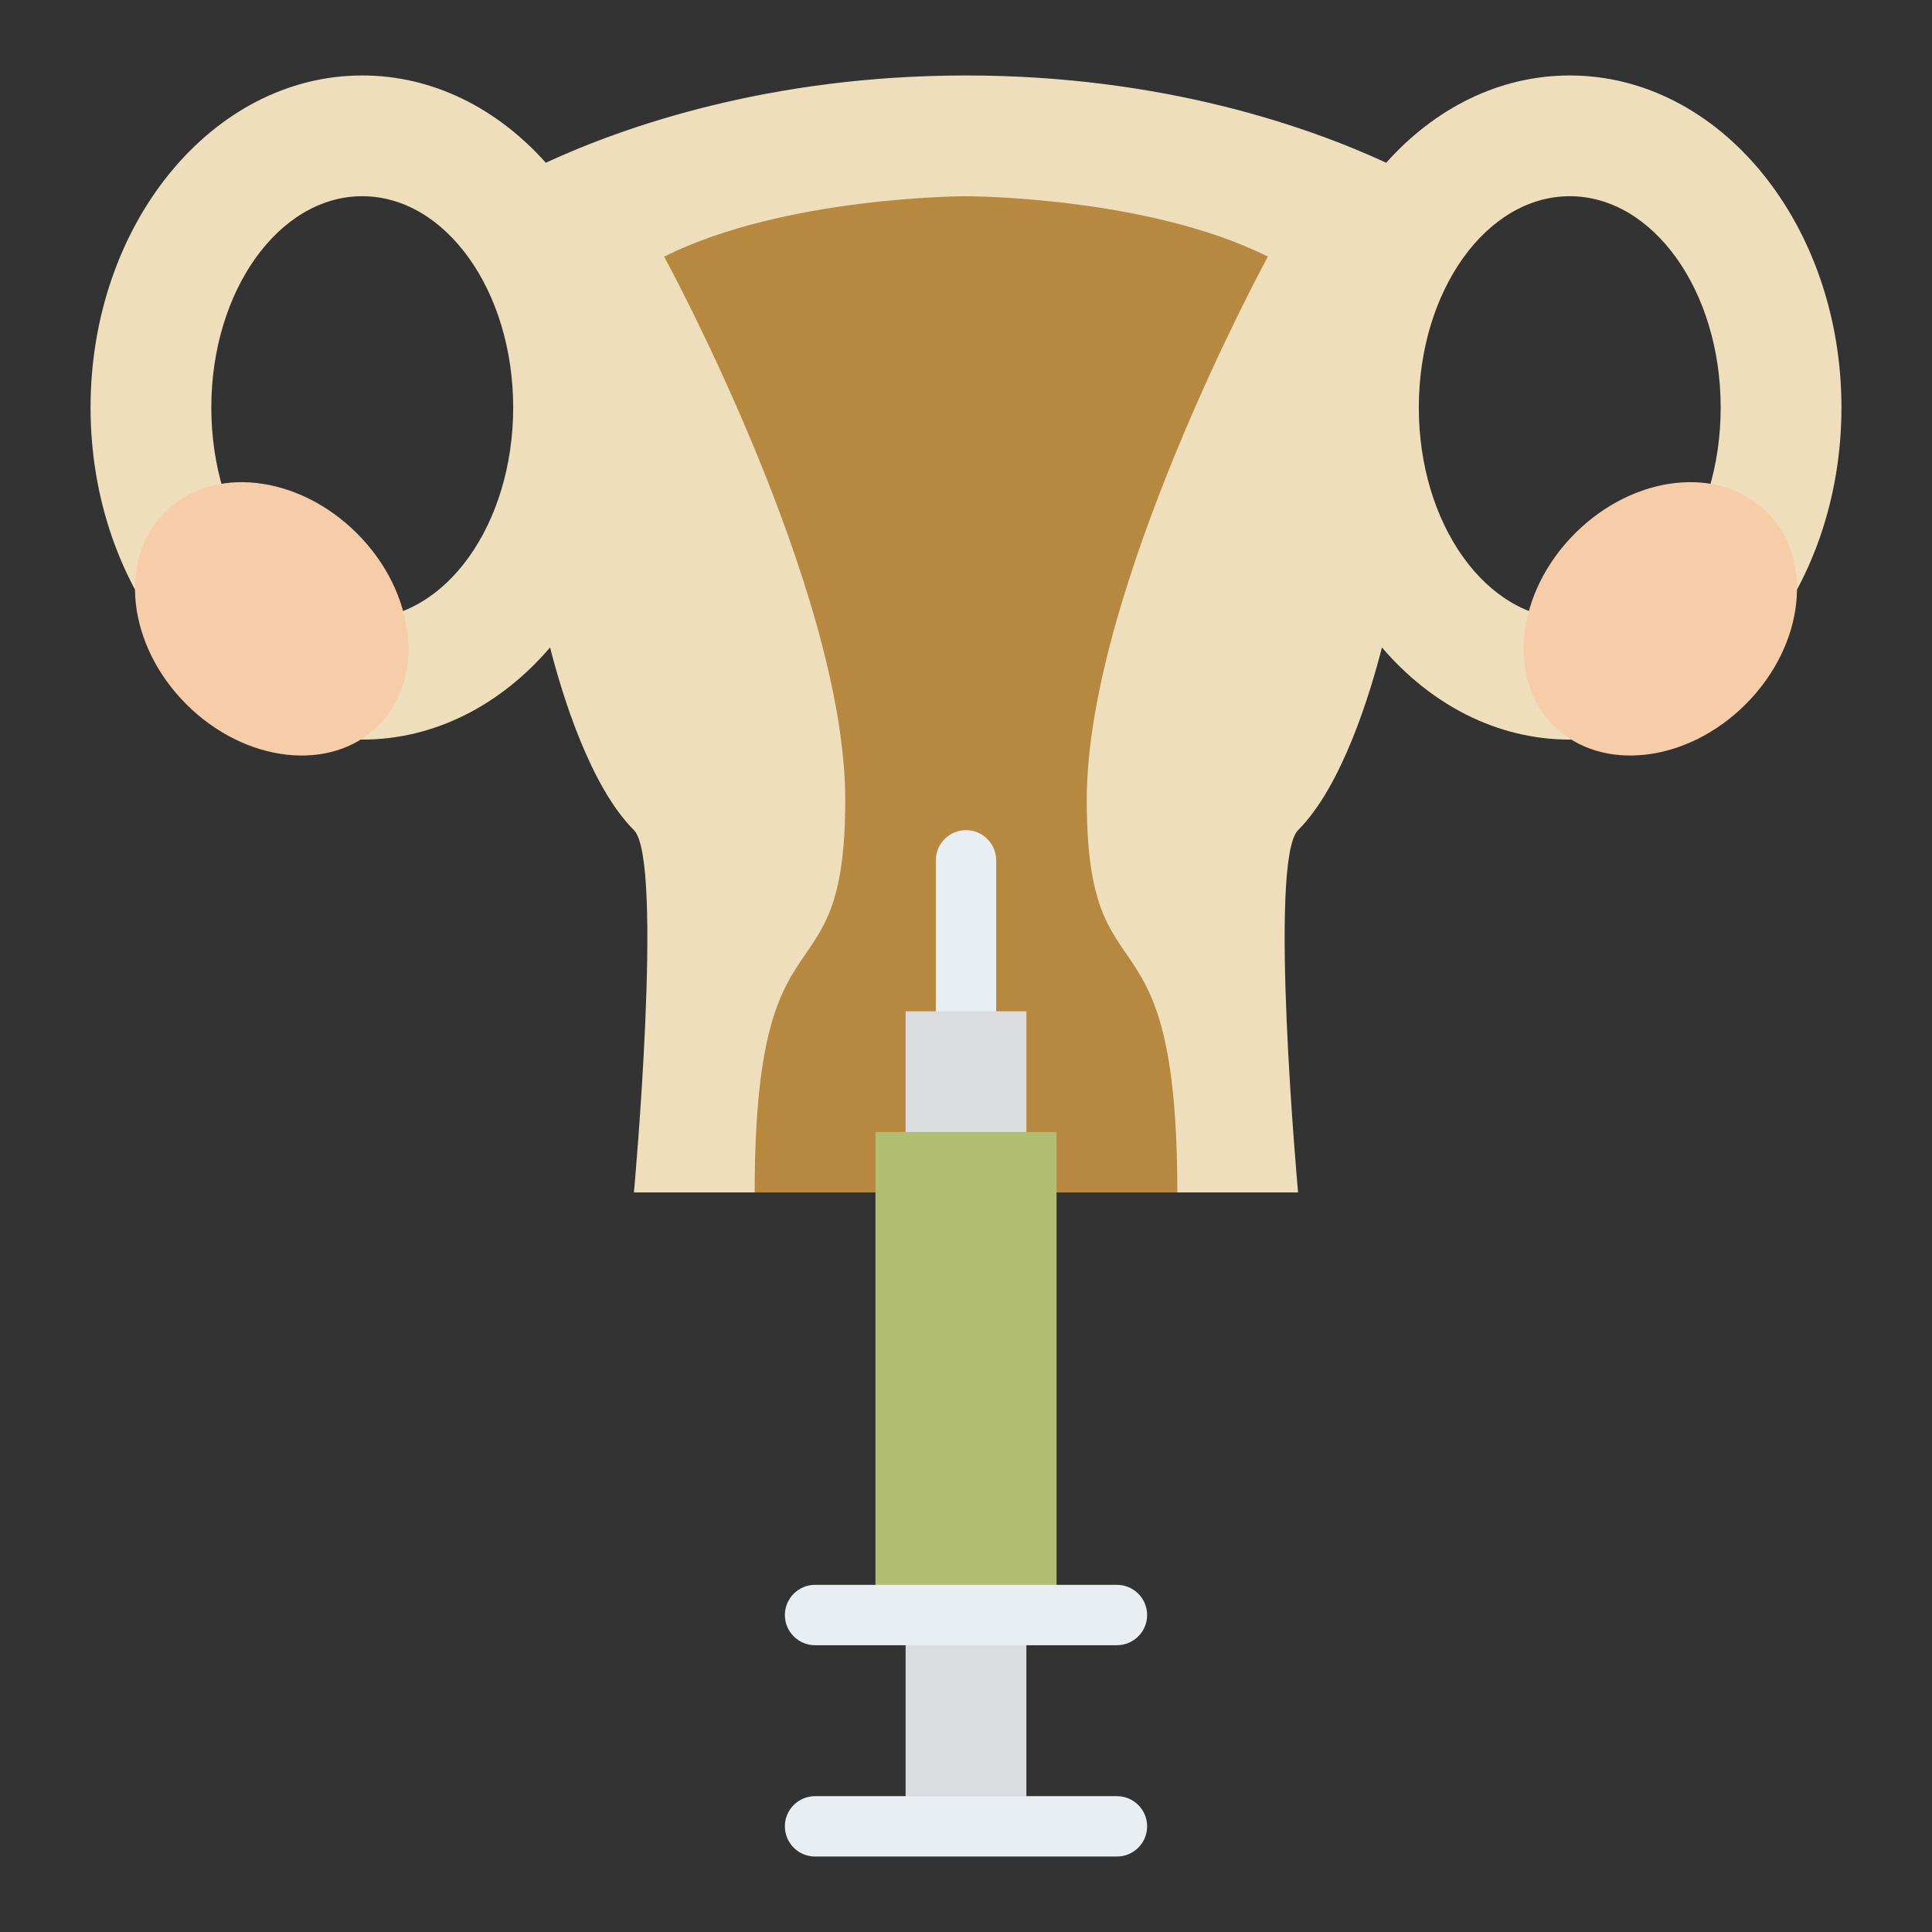
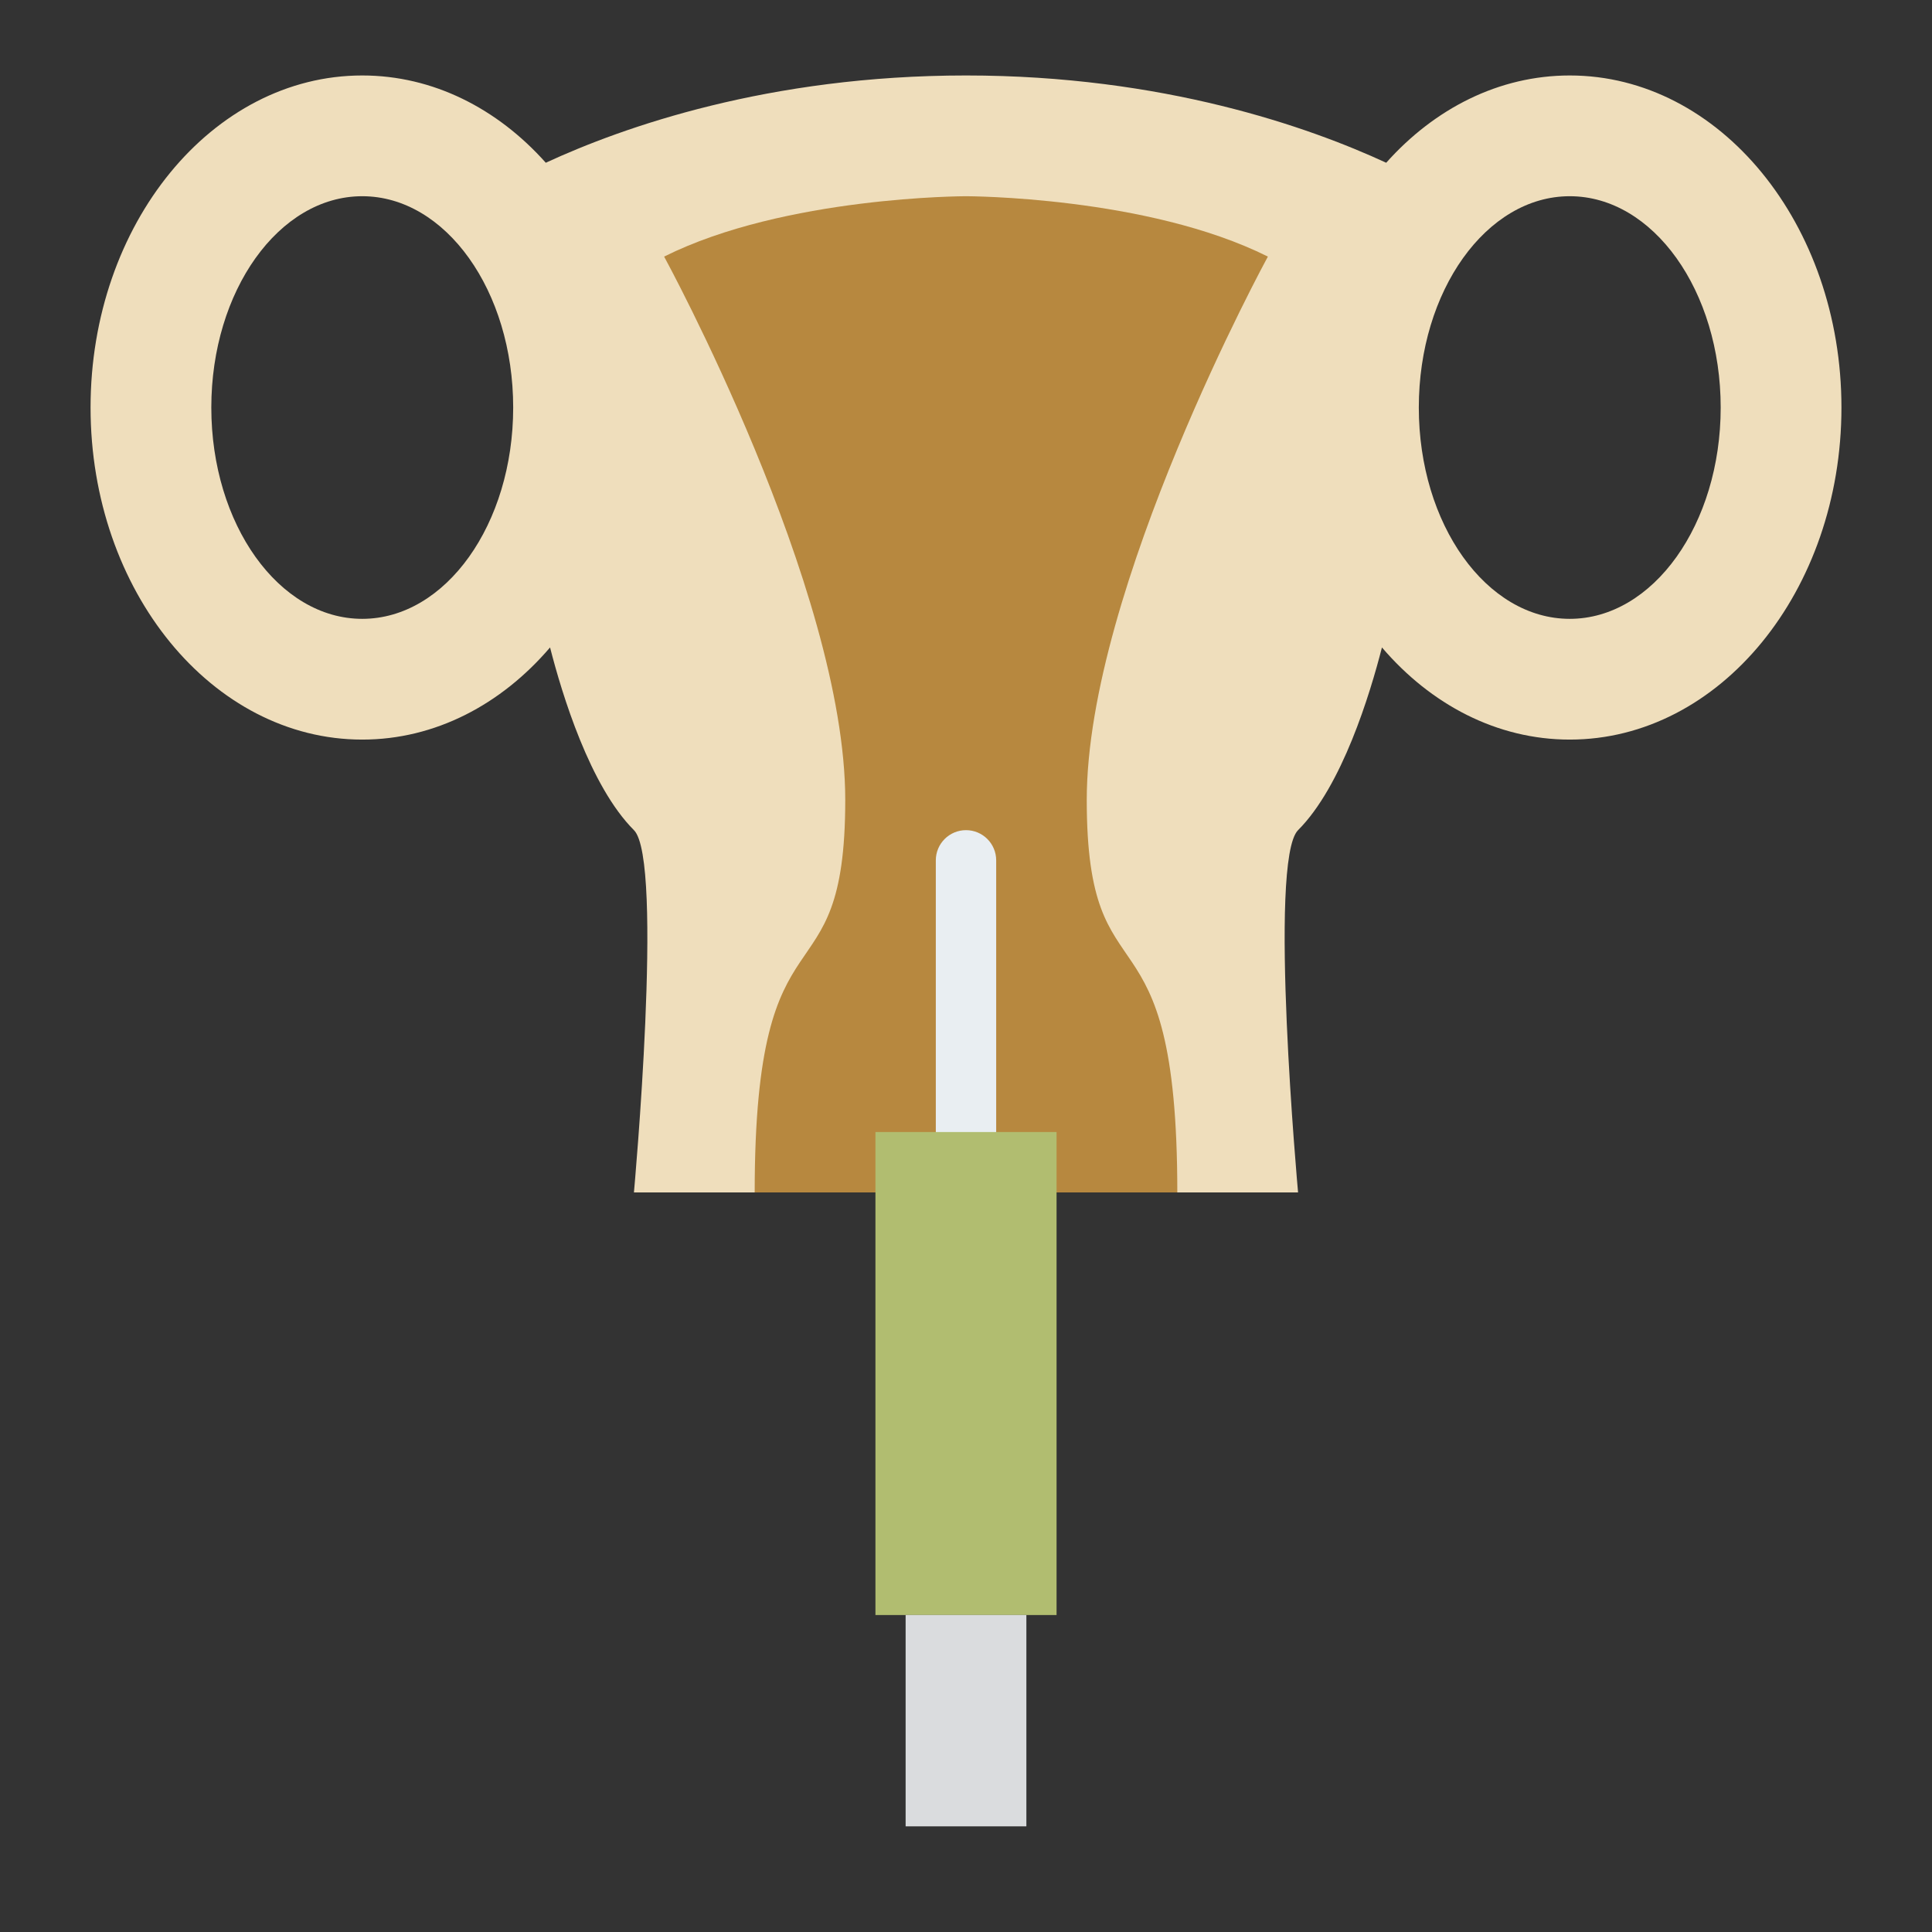
<svg xmlns="http://www.w3.org/2000/svg" width="512px" height="512px" viewBox="0,0,256,256">
  <rect x="0" y="0" width="256" height="256" fill="#333333" stroke="none" />
  <g fill="none" fill-rule="nonzero" stroke="none" stroke-width="1" stroke-linecap="butt" stroke-linejoin="miter" stroke-miterlimit="10" stroke-dasharray="" stroke-dashoffset="0" font-family="none" font-weight="none" font-size="none" text-anchor="none" style="mix-blend-mode: normal">
    <g transform="translate(0,-2) scale(0.5,0.5)">
      <path d="M416,24c-18.75,0 -35.83,8.76 -48.64,23.13c-20.49,-9.47 -59.09,-23.13 -111.36,-23.13c-52.27,0 -90.87,13.66 -111.36,23.13c-12.81,-14.37 -29.89,-23.13 -48.64,-23.13c-39.76,0 -72,39.4 -72,88c0,48.6 32.24,88 72,88c19.31,0 36.84,-9.29 49.77,-24.42c3.17,12.39 10.58,36.77 22.23,48.42c8,8 0,96 0,96h176c0,0 -8,-88 0,-96c11.65,-11.65 19.06,-36.03 22.23,-48.42c12.93,15.13 30.46,24.42 49.77,24.42c39.76,0 72,-39.4 72,-88c0,-48.6 -32.24,-88 -72,-88zM96,168c-22.09,0 -40,-25.07 -40,-56c0,-30.93 17.91,-56 40,-56c22.09,0 40,25.07 40,56c0,30.93 -17.91,56 -40,56zM416,168c-22.09,0 -40,-25.07 -40,-56c0,-30.93 17.91,-56 40,-56c22.09,0 40,25.07 40,56c0,30.93 -17.91,56 -40,56z" fill="#efdebc" />
-       <ellipse cx="-67.883" cy="169.706" transform="rotate(-45)" rx="32" ry="40" fill="#f7cca9" />
-       <ellipse cx="192.333" cy="429.921" transform="rotate(-45)" rx="40" ry="32" fill="#f7cca9" />
      <path d="M288,216c0,56 24,24 24,104h-112c0,-80 24,-48 24,-104c0,-56 -48,-144 -48,-144c32,-16 80,-16 80,-16c0,0 48,0 80,16c0,0 -48,88 -48,144z" fill="#b7883f" />
      <path d="M256,336c-4.418,0 -8,-3.582 -8,-8v-96c0,-4.418 3.582,-8 8,-8c4.418,0 8,3.582 8,8v96c0,4.418 -3.582,8 -8,8z" fill="#e9eef2" />
-       <rect x="240" y="272" width="32" height="40" fill="#dadcde" />
      <rect x="232" y="304" width="48" height="128" fill="#b1bd70" />
      <rect x="240" y="432" width="32" height="56" fill="#dadcde" />
-       <path d="M296,496h-80c-4.418,0 -8,-3.582 -8,-8c0,-4.418 3.582,-8 8,-8h80c4.418,0 8,3.582 8,8c0,4.418 -3.582,8 -8,8z" fill="#e9eef2" />
-       <path d="M296,440h-80c-4.418,0 -8,-3.582 -8,-8c0,-4.418 3.582,-8 8,-8h80c4.418,0 8,3.582 8,8c0,4.418 -3.582,8 -8,8z" fill="#e9eef2" />
    </g>
  </g>
</svg>